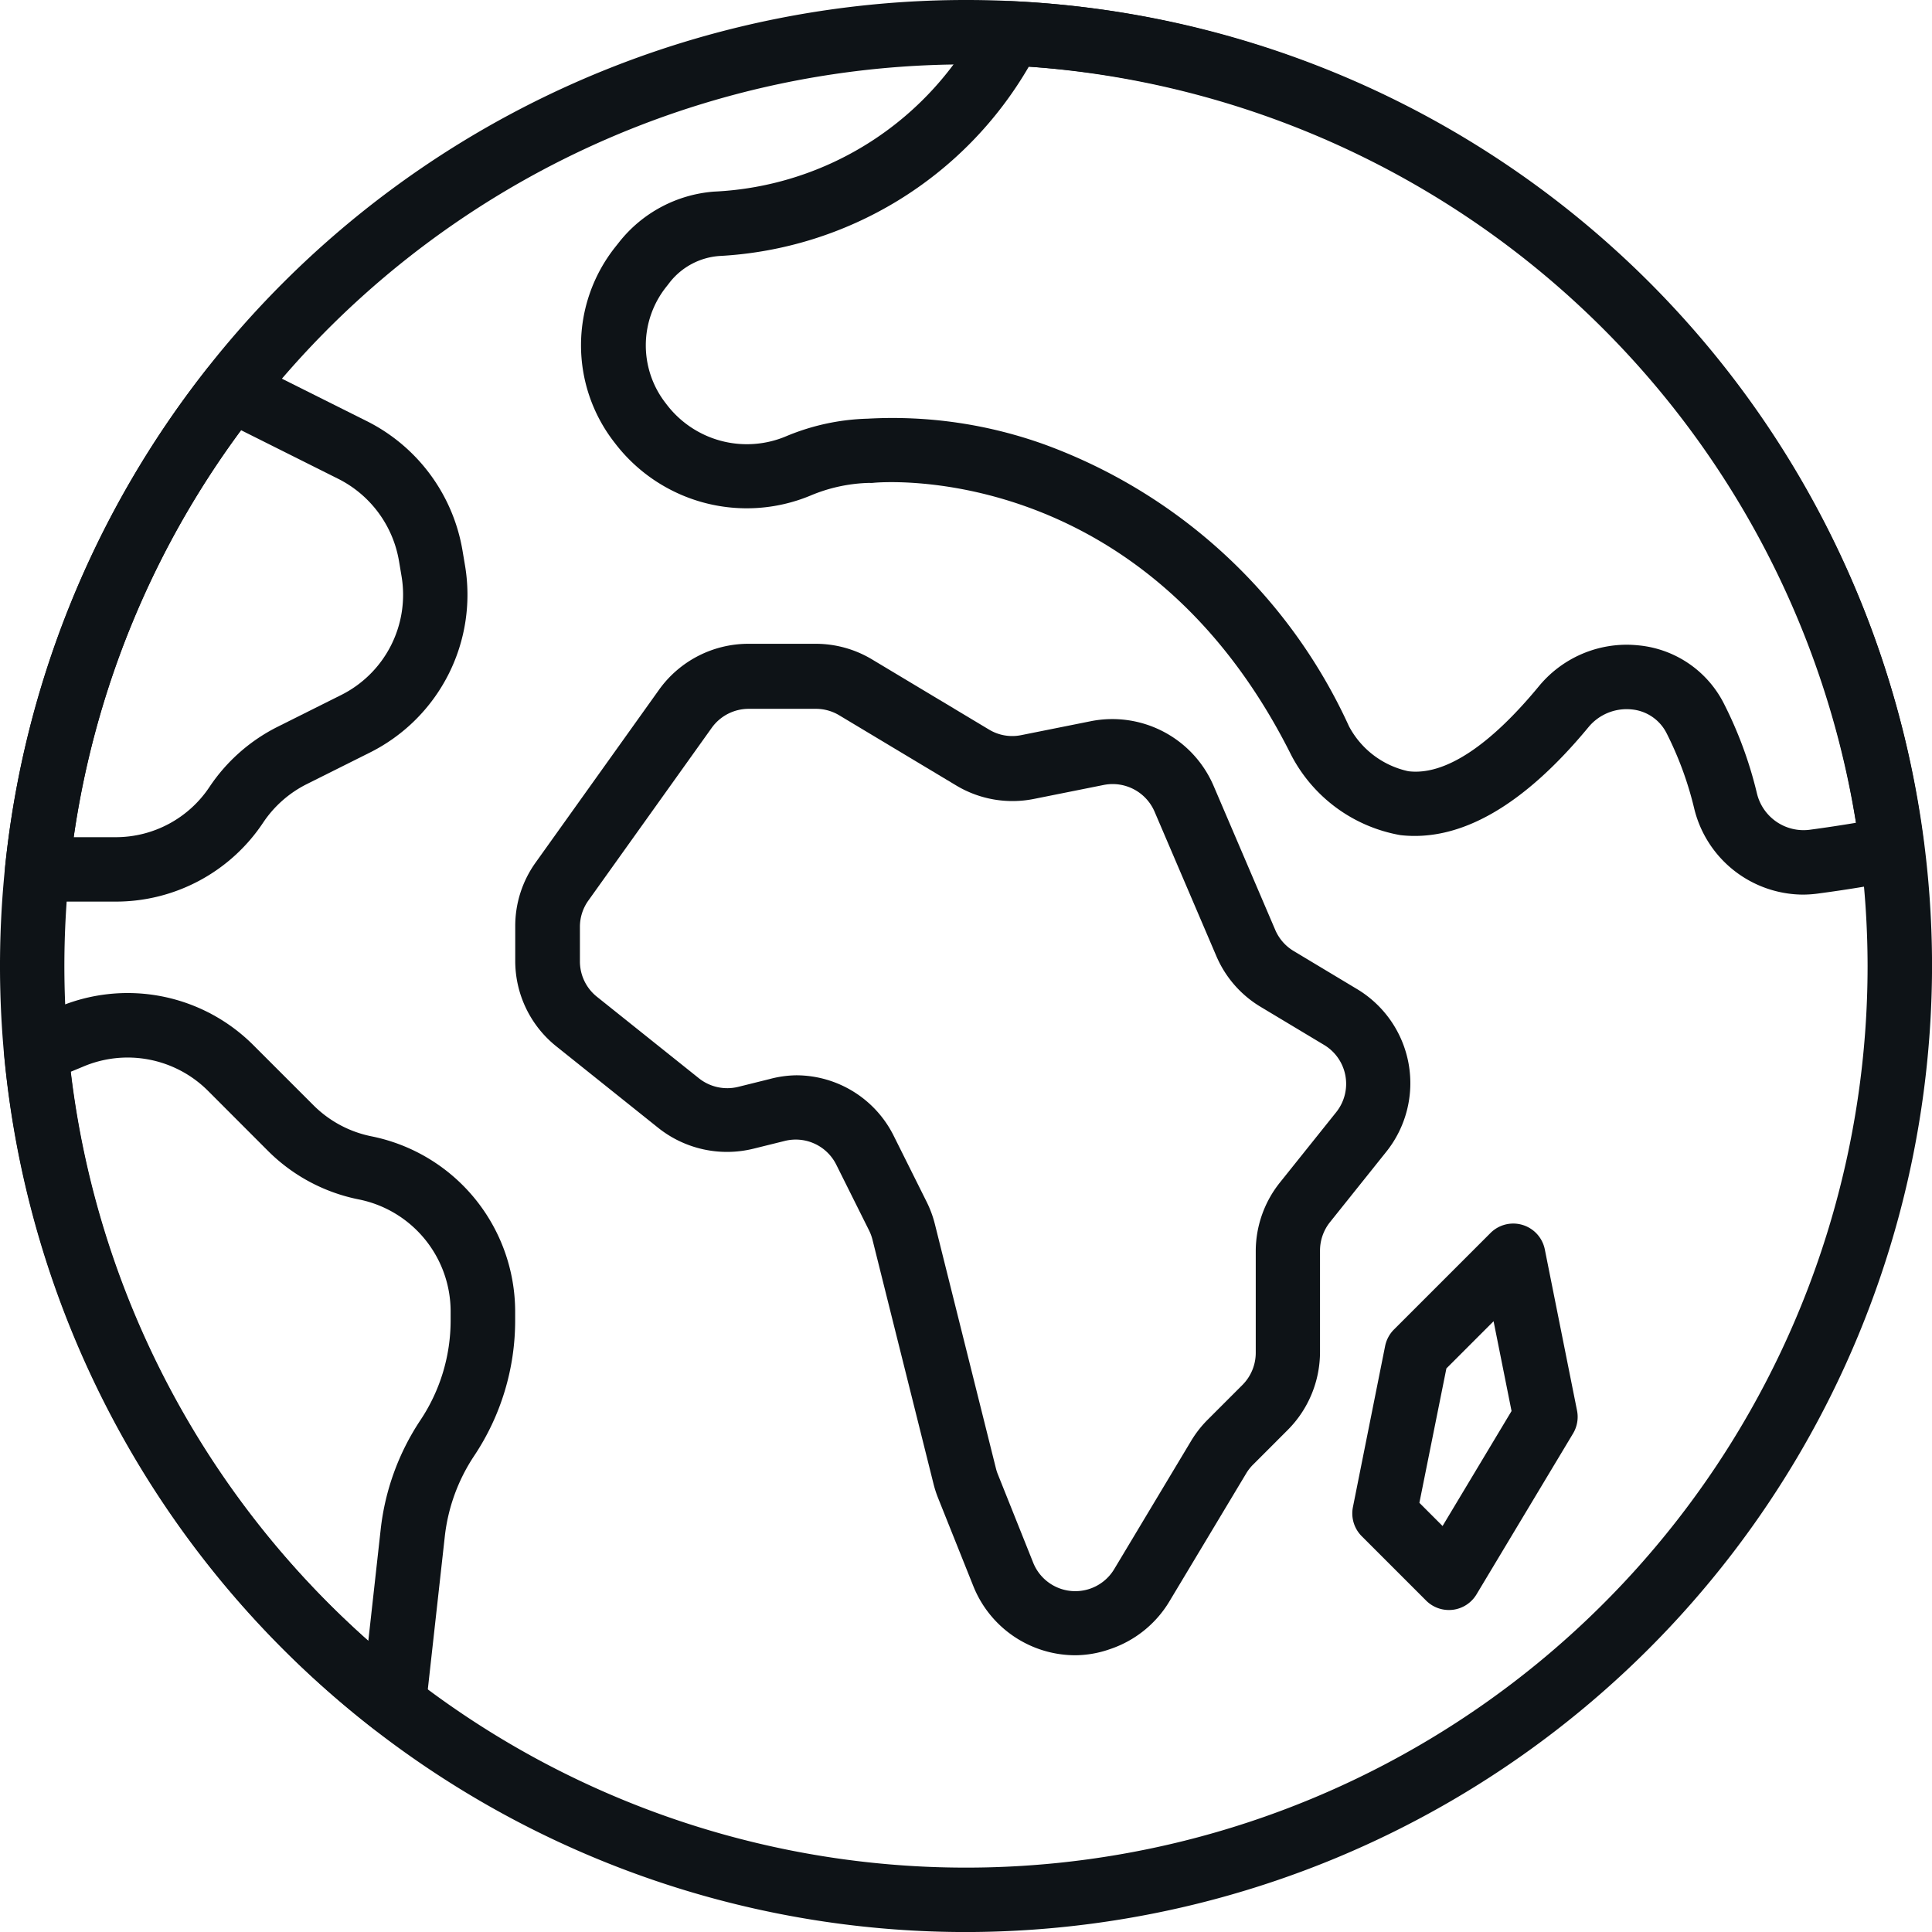
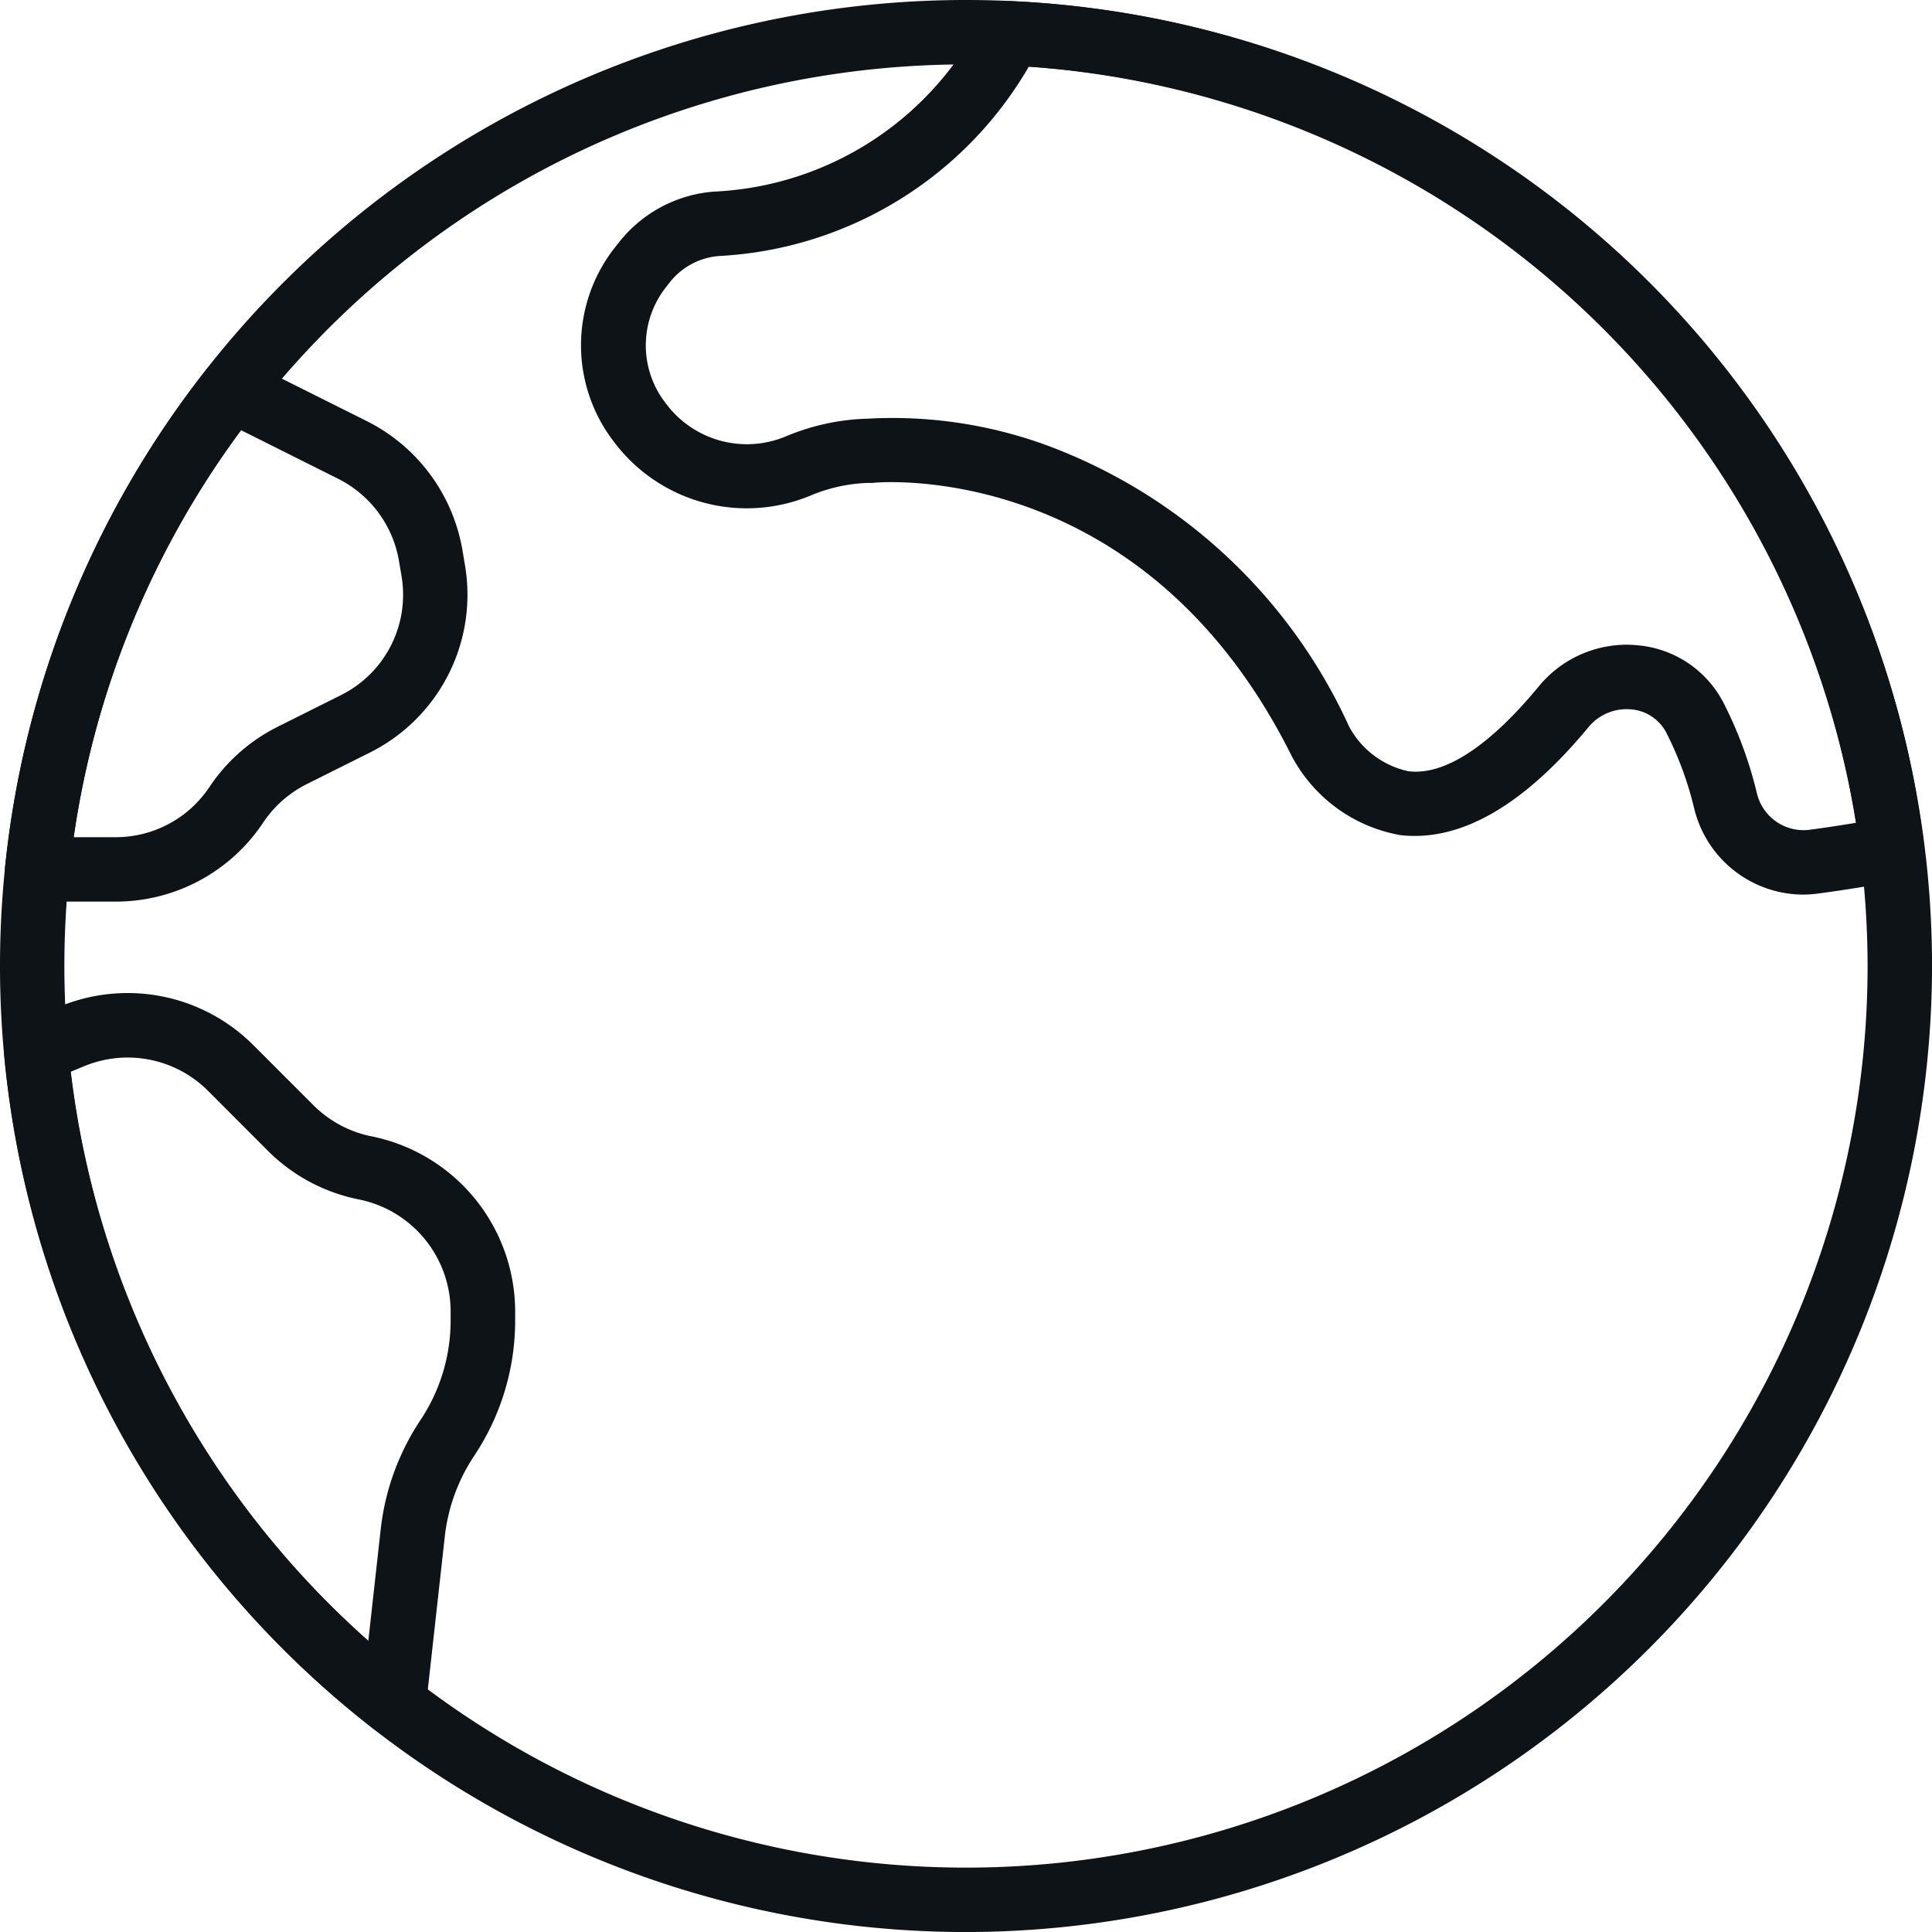
<svg xmlns="http://www.w3.org/2000/svg" id="world" width="49.999" height="49.999" viewBox="0 0 49.999 49.999">
-   <path id="Path_6283" data-name="Path 6283" d="M25,50A25,25,0,1,1,50,25,25.028,25.028,0,0,1,25,50ZM25,1.667A23.333,23.333,0,1,0,48.332,25,23.36,23.36,0,0,0,25,1.667Zm0,0" fill="#0e1317" />
-   <path id="Path_6284" data-name="Path 6284" d="M151.021,196.846a2.845,2.845,0,0,1-2.64-1.787l-.913-2.283a2.792,2.792,0,0,1-.118-.365l-1.58-6.321a1.194,1.194,0,0,0-.089-.24l-.848-1.7a1.171,1.171,0,0,0-1.334-.614l-.807.2a2.856,2.856,0,0,1-2.464-.537l-2.637-2.109a2.83,2.83,0,0,1-1.066-2.218v-.893a2.821,2.821,0,0,1,.529-1.65l3.192-4.469a2.846,2.846,0,0,1,2.312-1.19H144.3a2.833,2.833,0,0,1,1.462.406l3.023,1.813a1.16,1.16,0,0,0,.834.145l1.808-.362a2.852,2.852,0,0,1,3.168,1.667l1.6,3.739a1.174,1.174,0,0,0,.474.542l1.642.986a2.84,2.84,0,0,1,.756,4.21l-1.458,1.823a1.182,1.182,0,0,0-.257.733v2.631a2.859,2.859,0,0,1-.832,2.009l-.9.9a1.182,1.182,0,0,0-.177.226l-1.991,3.318a2.843,2.843,0,0,1-1.537,1.232A2.748,2.748,0,0,1,151.021,196.846Zm-7.227-15.009a2.821,2.821,0,0,1,2.529,1.573l.848,1.7a2.828,2.828,0,0,1,.215.582l1.58,6.321a1.124,1.124,0,0,0,.048.148l.914,2.286a1.174,1.174,0,0,0,2.1.167l1.99-3.318a2.859,2.859,0,0,1,.427-.546l.9-.9a1.18,1.18,0,0,0,.344-.83v-2.631a2.849,2.849,0,0,1,.623-1.774l1.459-1.823a1.174,1.174,0,0,0-.312-1.74l-1.641-.985a2.821,2.821,0,0,1-1.149-1.316l-1.6-3.74a1.181,1.181,0,0,0-1.309-.689l-1.808.362a2.826,2.826,0,0,1-2.019-.35l-3.024-1.814a1.171,1.171,0,0,0-.6-.167h-1.744a1.177,1.177,0,0,0-.955.492l-3.192,4.469a1.165,1.165,0,0,0-.219.682v.892a1.171,1.171,0,0,0,.441.917l2.637,2.108a1.178,1.178,0,0,0,1.019.223l.806-.2A2.815,2.815,0,0,1,143.794,181.837Zm0,0" transform="translate(-123.191 -154.009)" fill="#0e1317" />
-   <path id="Path_6285" data-name="Path 6285" d="M360.9,334.262a.832.832,0,0,1-.589-.244l-1.667-1.667a.834.834,0,0,1-.227-.753l.833-4.167a.841.841,0,0,1,.227-.426l2.5-2.5a.833.833,0,0,1,1.406.426l.833,4.166a.836.836,0,0,1-.1.593l-2.5,4.166a.833.833,0,0,1-.612.4C360.97,334.26,360.936,334.262,360.9,334.262Zm-.763-2.774.6.6,1.785-2.975-.465-2.324-1.221,1.221Zm0,0" transform="translate(-323.404 -292.596)" fill="#0e1317" />
+   <path id="Path_6283" data-name="Path 6283" d="M25,50A25,25,0,1,1,50,25,25.028,25.028,0,0,1,25,50ZM25,1.667A23.333,23.333,0,1,0,48.332,25,23.36,23.36,0,0,0,25,1.667Z" fill="#0e1317" />
  <path id="Path_6286" data-name="Path 6286" d="M185.637,23.433a2.914,2.914,0,0,1-2.813-2.212,8.876,8.876,0,0,0-.727-1.981,1.129,1.129,0,0,0-.9-.6,1.281,1.281,0,0,0-1.117.464c-1.677,2.027-3.311,2.965-4.861,2.79a3.956,3.956,0,0,1-2.828-2.072c-3.862-7.724-10.761-7.057-10.829-7.044a.825.825,0,0,1-.092,0,4.176,4.176,0,0,0-1.527.331,4.293,4.293,0,0,1-5.064-1.374,4.089,4.089,0,0,1,.018-5.06l.1-.126a3.465,3.465,0,0,1,2.453-1.309A8.2,8.2,0,0,0,164.394.75a.829.829,0,0,1,.773-.438,24.918,24.918,0,0,1,23.6,21.835.832.832,0,0,1-.668.921c-.674.131-1.376.245-2.086.339A3.053,3.053,0,0,1,185.637,23.433Zm-4.565-6.467c.1,0,.2.006.3.016a2.771,2.771,0,0,1,2.2,1.475,10.5,10.5,0,0,1,.871,2.355,1.241,1.241,0,0,0,1.356.944c.408-.054.813-.116,1.21-.182A23.248,23.248,0,0,0,165.6,2.006a9.862,9.862,0,0,1-8.011,4.9,1.8,1.8,0,0,0-1.274.673l-.082.106a2.433,2.433,0,0,0-.02,3.044,2.61,2.61,0,0,0,3.119.837,5.853,5.853,0,0,1,2.1-.45,11.625,11.625,0,0,1,4.586.672,13.91,13.91,0,0,1,7.868,7.289,2.285,2.285,0,0,0,1.537,1.163c.941.117,2.106-.658,3.378-2.2A2.949,2.949,0,0,1,181.073,16.966Zm0,0" transform="translate(-138.975 -0.281)" fill="#0e1317" />
  <path id="Path_6287" data-name="Path 6287" d="M4.184,108.788H2.154a.833.833,0,0,1-.828-.918A24.881,24.881,0,0,1,6.533,95.021a.832.832,0,0,1,1.027-.23l3.128,1.564A4.6,4.6,0,0,1,13.161,99.7l.064.381a4.565,4.565,0,0,1-2.473,4.856l-1.63.815A2.937,2.937,0,0,0,8,106.747,4.577,4.577,0,0,1,4.184,108.788ZM3.1,107.121H4.184a2.913,2.913,0,0,0,2.429-1.3,4.593,4.593,0,0,1,1.765-1.558l1.63-.815a2.9,2.9,0,0,0,1.574-3.091l-.064-.381h0a2.929,2.929,0,0,0-1.574-2.13L7.432,96.589A23.219,23.219,0,0,0,3.1,107.121Zm0,0" transform="translate(-1.192 -85.455)" fill="#0e1317" />
  <path id="Path_6288" data-name="Path 6288" d="M11.161,282.389a.833.833,0,0,1-.512-.175,25.073,25.073,0,0,1-9.573-17.458.834.834,0,0,1,.5-.842l.872-.374a4.6,4.6,0,0,1,5.085.98l1.544,1.544a2.943,2.943,0,0,0,1.508.808A4.631,4.631,0,0,1,14.3,271.4v.231a6.307,6.307,0,0,1-1.064,3.514,4.7,4.7,0,0,0-.756,2.074l-.492,4.428a.829.829,0,0,1-.827.741ZM2.8,265.2A23.406,23.406,0,0,0,10.5,279.927l.321-2.892a6.373,6.373,0,0,1,1.025-2.815,4.649,4.649,0,0,0,.784-2.589V271.4a2.959,2.959,0,0,0-2.373-2.895,4.594,4.594,0,0,1-2.36-1.263L6.357,265.7a2.941,2.941,0,0,0-3.25-.627Zm0,0" transform="translate(-0.968 -237.464)" fill="#0e1317" />
</svg>